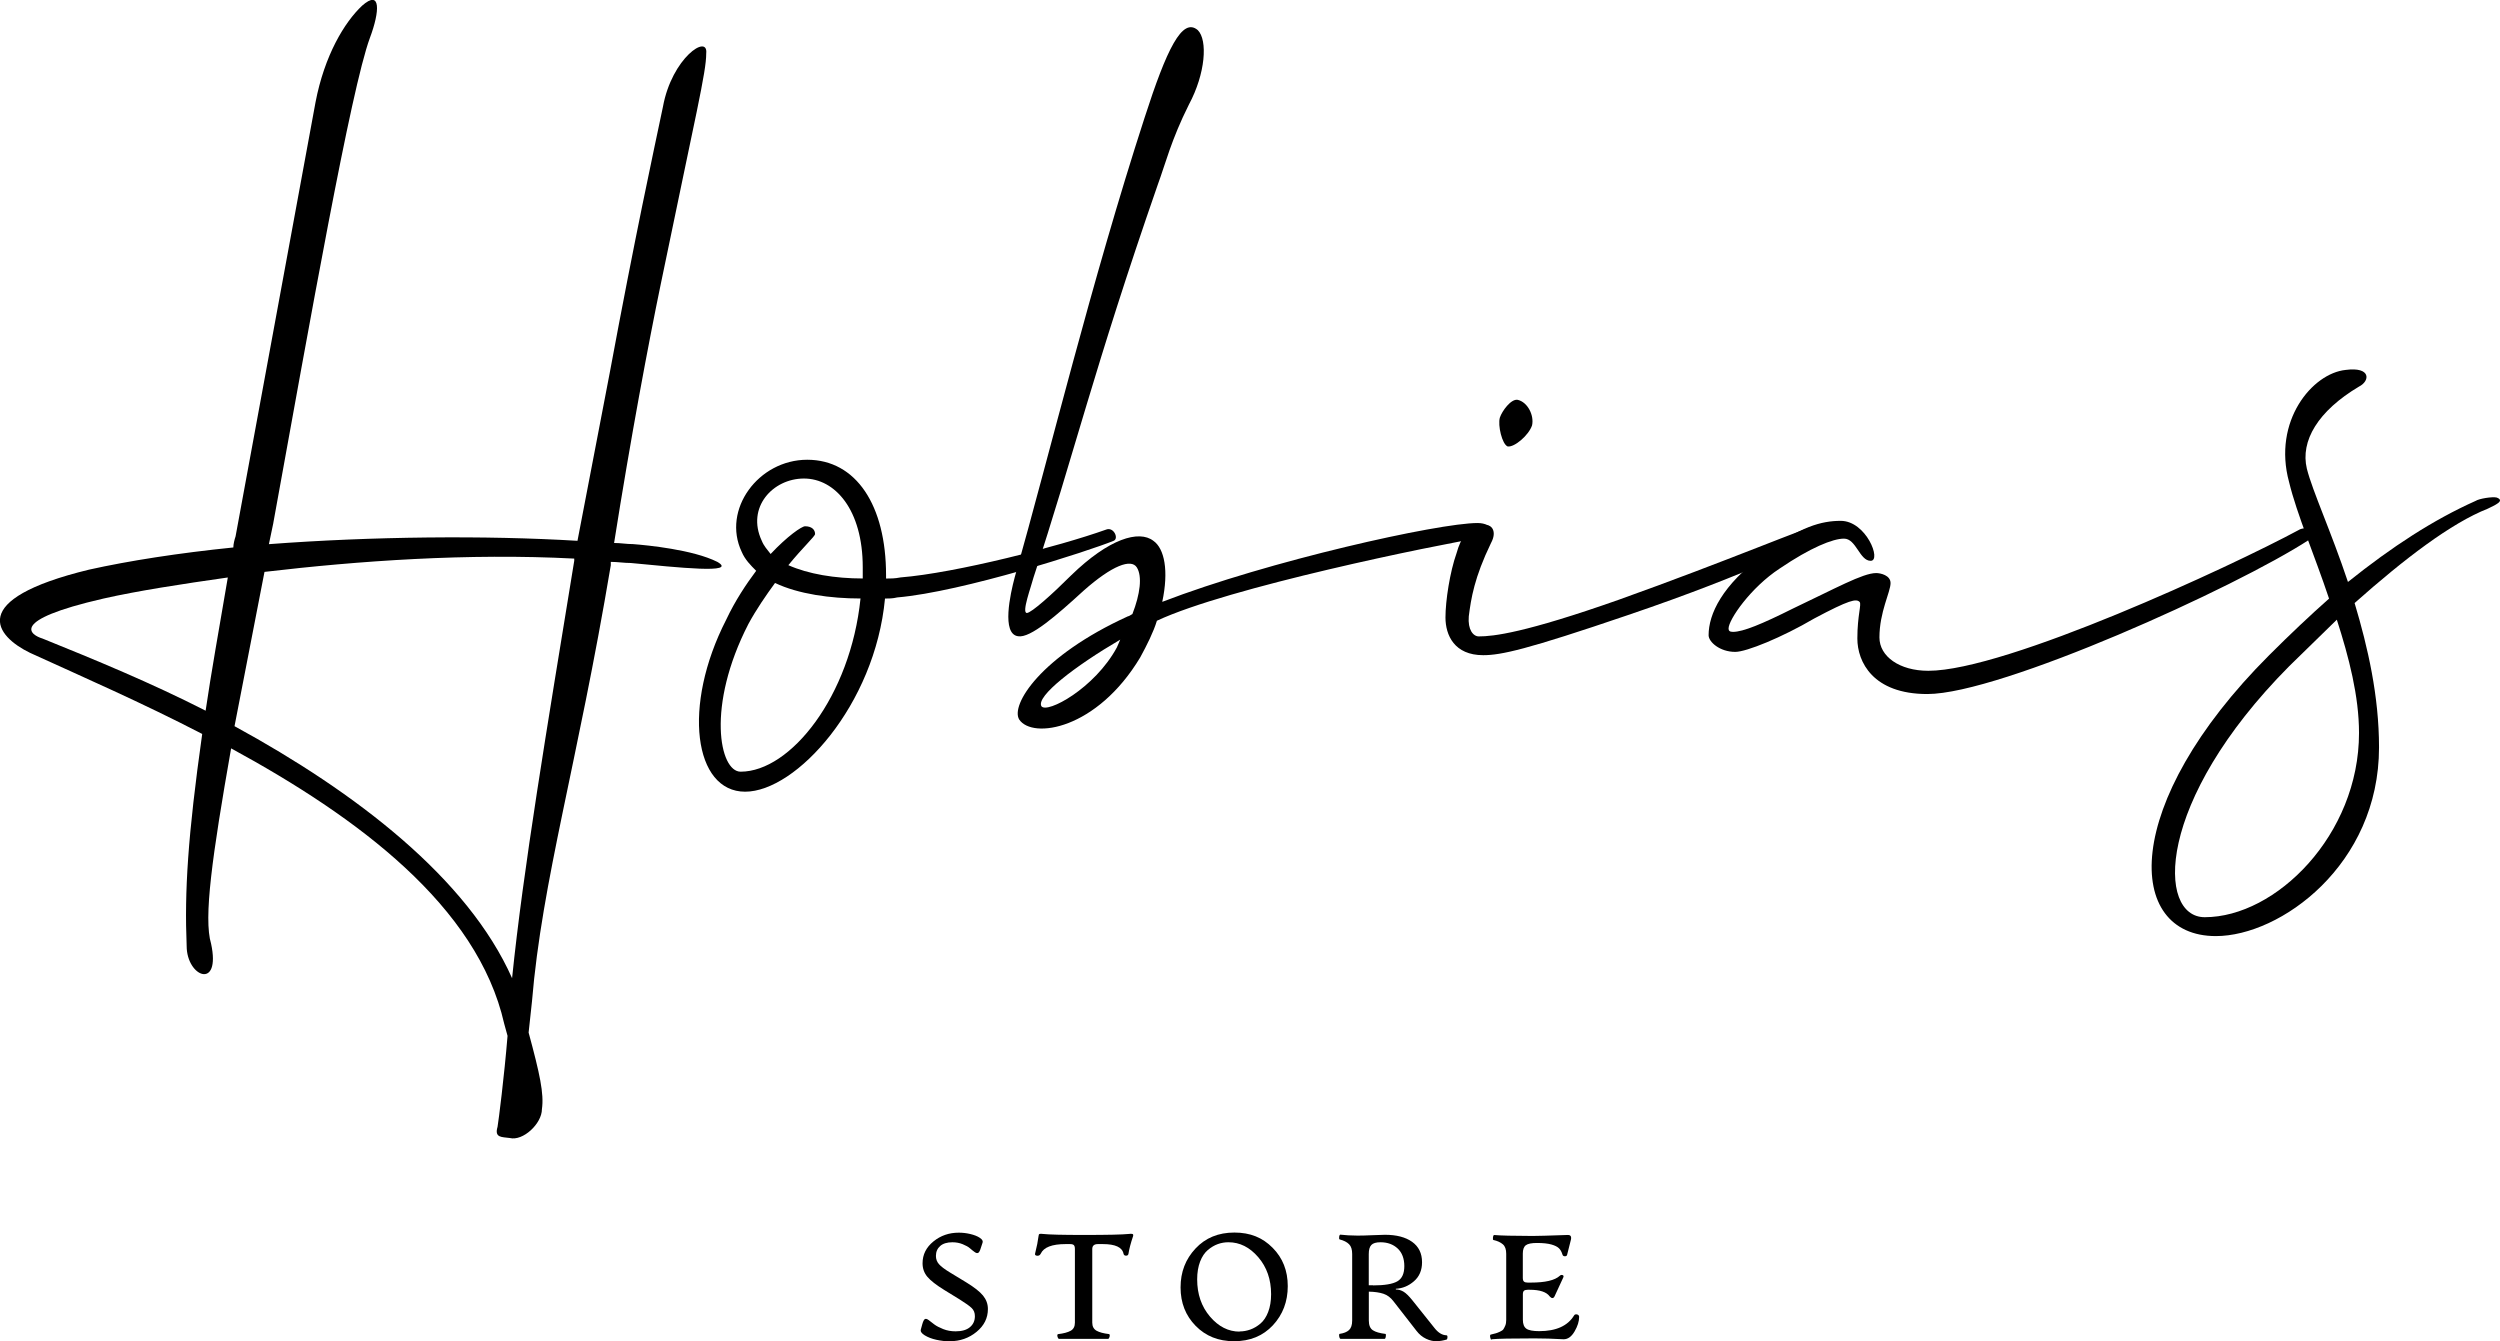
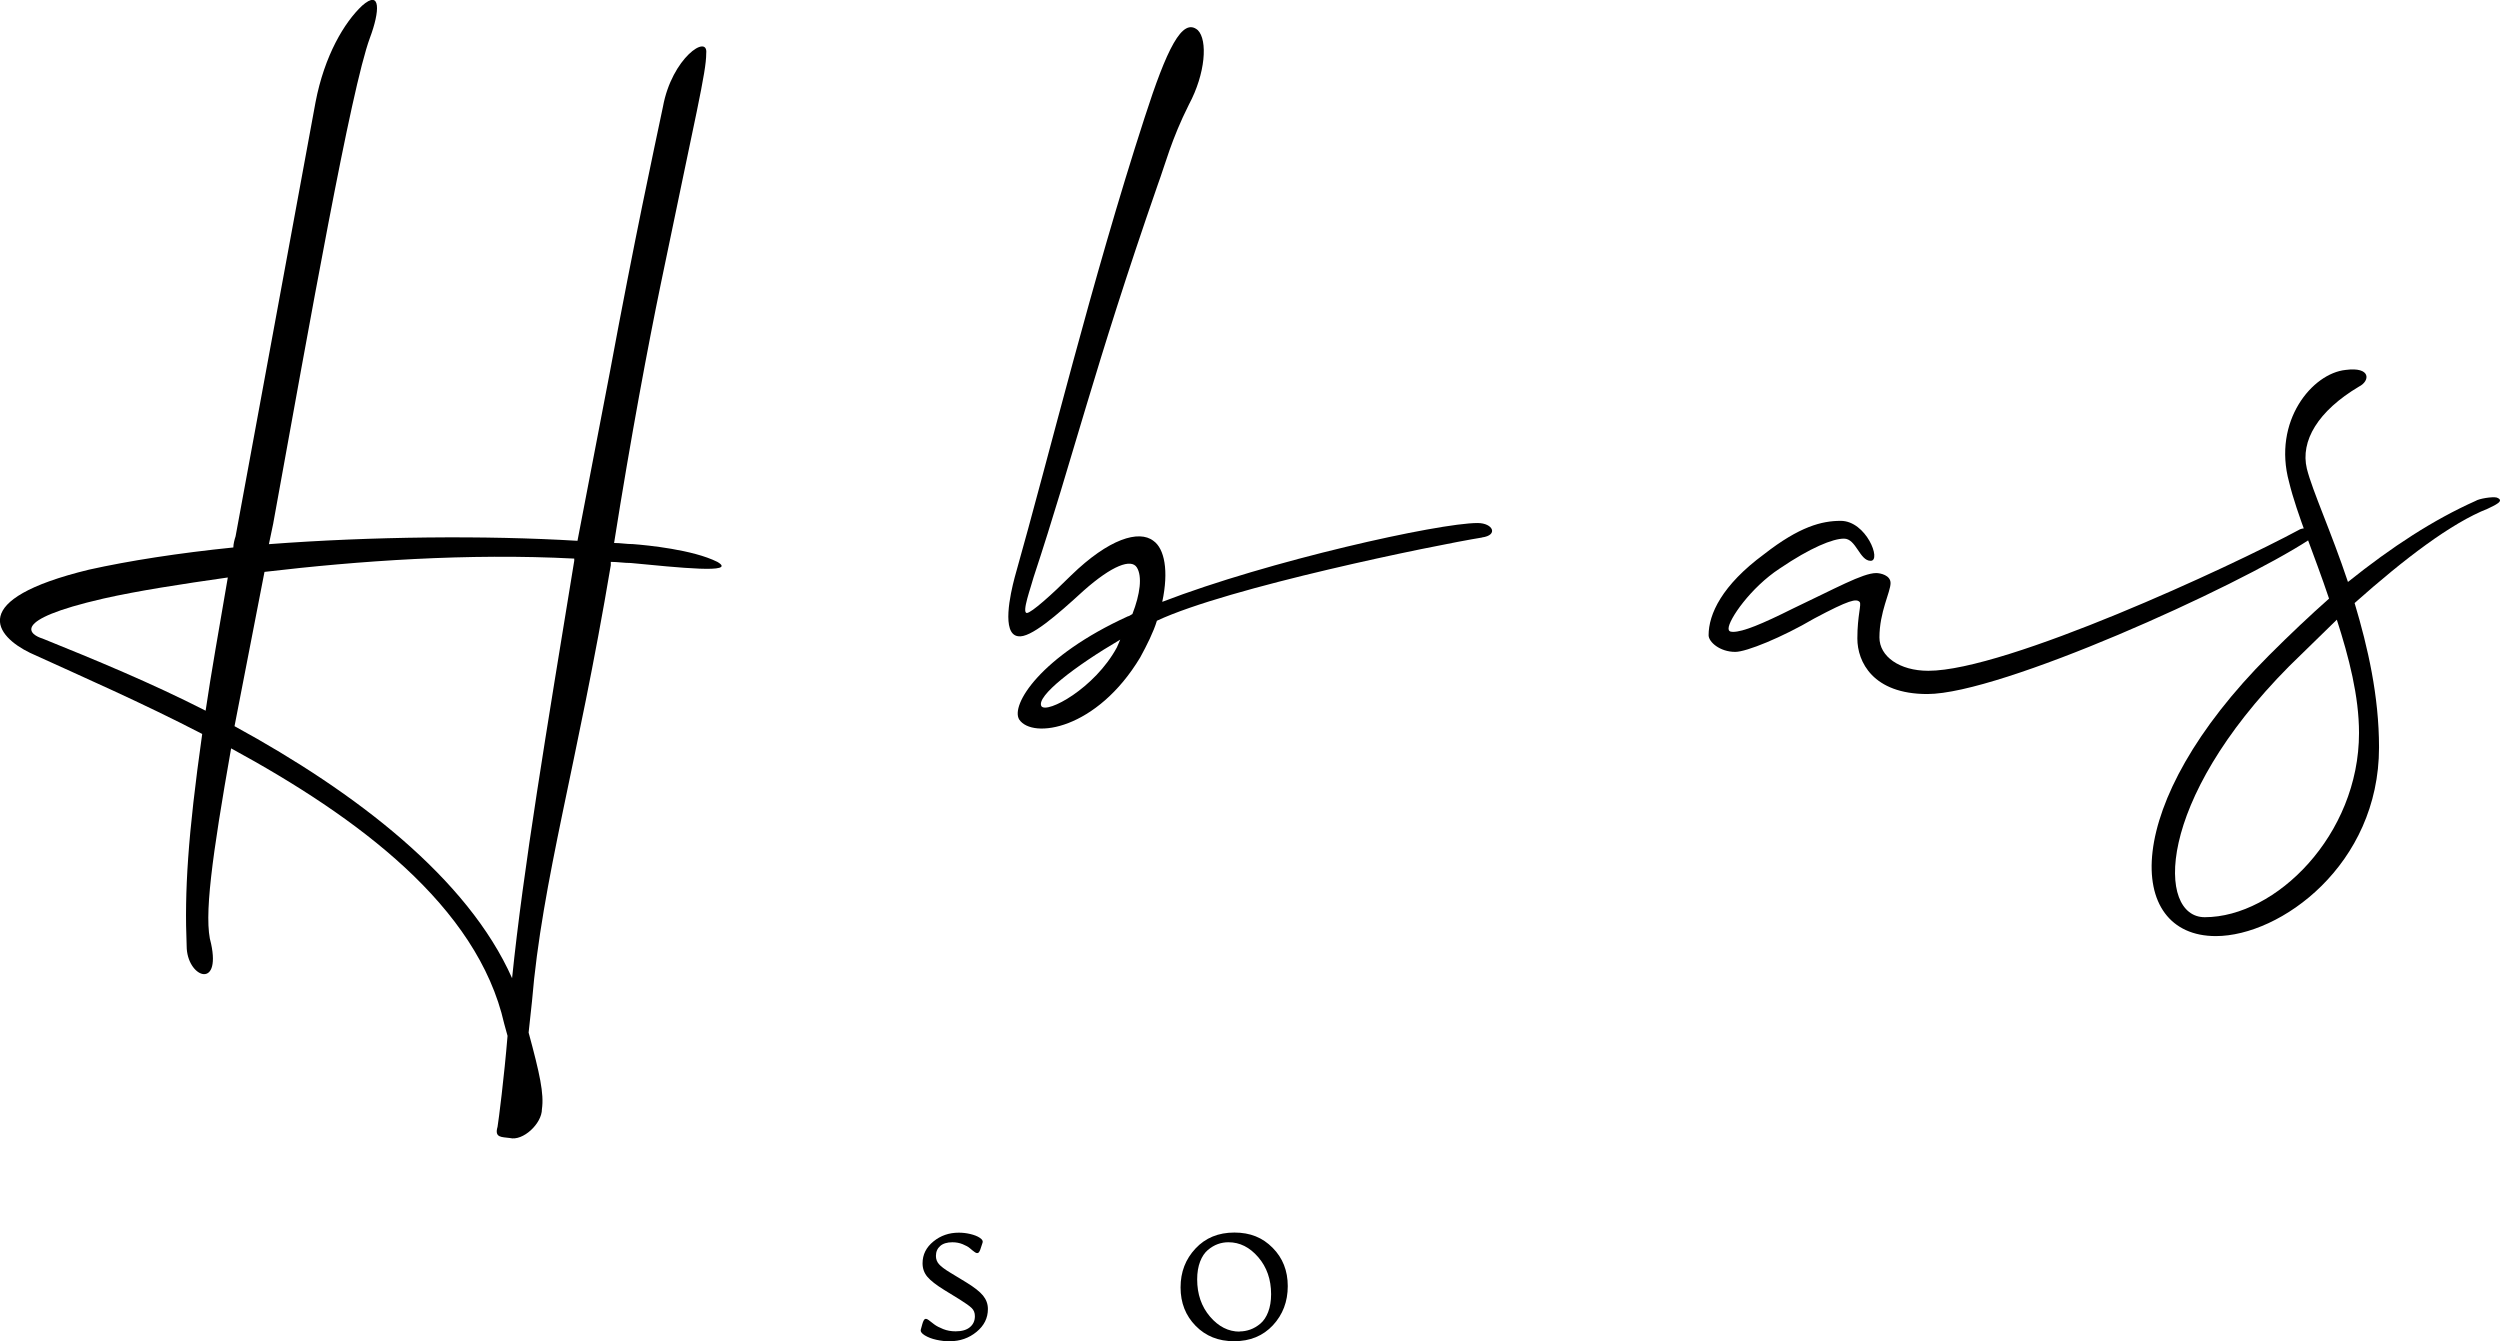
<svg xmlns="http://www.w3.org/2000/svg" id="Layer_2" data-name="Layer 2" viewBox="0 0 424.69 227.86">
  <defs>
    <style>
      .cls-1 {
        stroke-width: 0px;
      }
    </style>
  </defs>
  <g id="Layer_1-2" data-name="Layer 1">
    <g>
      <g>
        <path class="cls-1" d="m46.43,88.86l-.75,3.58c17.54-1.32,36.77-1.51,52.42-.57l5.47-28.48c4.34-23.38,7.35-37.15,9.05-45.26,1.51-8.3,7.73-12.45,7.35-9.05,0,3.21-1.7,9.99-7.73,39.22-2.07,9.99-5.09,26.02-7.92,43.94,1.13,0,2.07.19,3.21.19,2.45.19,10.18.94,14.33,3.02,3.58,2.07-6.79.94-14.71.19-1.13,0-2.26-.19-3.39-.19v.57c-5.66,33.76-11.69,53.56-13.39,74.11l-.57,5.28c1.89,6.98,2.64,10.37,2.26,13.01,0,2.45-3.21,5.47-5.47,4.9-1.32-.19-2.64,0-2.07-1.89.19-1.13,1.13-8.49,1.7-15.46l-.57-2.07c-4.53-19.99-24.89-35.08-46.39-46.77-3.21,18.29-4.71,28.85-3.4,33.19,1.7,7.92-4.15,5.66-4.15.38-.38-9.24.19-18.67,2.64-36.02-10.18-5.28-20.56-9.81-29.23-13.77-5.85-2.83-10.94-9.05,10-14.14,6.79-1.51,15.27-2.83,24.52-3.77,0-.57.19-1.32.38-1.89l13.58-73.74c1.51-7.92,4.9-13.58,7.92-16.41,3.21-2.83,3.02.94,1.32,5.47-3.21,8.67-10.18,48.09-16.41,82.41Zm-11.5,31.87c.94-6.41,2.26-13.77,3.77-22.63-7.92,1.13-15.28,2.26-21.12,3.58-16.41,3.77-12.26,6.22-10.37,6.79,8.86,3.58,18.48,7.54,27.72,12.26Zm62.61-25.84c-18.1-.94-36.59.38-52.61,2.26l-5.09,26.21c20.74,11.32,39.6,25.84,47.15,42.81,1.89-18.48,5.85-42.05,10.56-70.91v-.38Z" />
-         <path class="cls-1" d="m128.45,96.96c-.94-.94-1.89-1.89-2.45-3.21-3.4-7.17,2.83-15.65,11.13-15.65s13.39,7.73,13.39,19.61v.57c.75,0,1.51,0,2.45-.19,9.43-.75,26.97-5.28,34.89-8.11,1.32-.57,2.26,1.51,1.32,1.89-4.15,1.7-25.65,8.67-36.77,9.62-.75.19-1.51.19-2.07.19-1.7,18.1-15.09,32.81-23.76,32.81s-10.75-14.52-3.21-29.23c1.51-3.21,3.39-6.03,5.09-8.3Zm17.73,4.71c-5.09,0-10.56-.75-14.52-2.64-1.51,2.07-3.21,4.53-4.53,6.98-7.17,13.95-4.9,25.08-1.32,25.08,8.49,0,18.67-12.82,20.37-29.42Zm-12.26-5.66c3.39,1.51,7.92,2.26,12.64,2.26v-1.89c0-9.81-4.71-15.09-9.99-15.09s-9.81,4.9-7.17,10.56c.38.94.94,1.51,1.51,2.26,2.83-3.02,5.28-4.71,5.85-4.71,1.13,0,1.7.57,1.7,1.32,0,.38-2.07,2.26-4.53,5.28Z" />
        <path class="cls-1" d="m251.78,91.31c-8.11,1.32-43.19,8.49-55.25,14.14-.57,1.89-1.7,4.15-2.83,6.22-7.35,12.26-18.29,13.95-20.56,10.56-1.51-2.45,3.58-10.75,18.48-17.54.19,0,.38-.19.75-.38,1.32-3.39,1.7-6.41.75-7.92s-4.15-.38-9.05,3.96c-4.53,4.15-9.05,8.11-11.13,7.73-2.83-.38-1.32-7.17-.57-9.99,6.03-21.31,13.01-50.16,22.06-78.07,3.77-11.69,6.41-17.16,9.05-14.9,1.7,1.7,1.32,7.36-1.51,12.64-3.02,6.03-3.96,10-5.28,13.58-10.94,31.49-14.33,46.2-21.12,66.76-.38,1.51-2.07,6.03-1.13,6.03.75,0,4.34-3.21,7.54-6.41,6.41-6.22,11.5-7.73,13.95-5.85,1.89,1.32,2.64,5.09,1.51,10.37,18.1-6.98,46.96-13.39,53.56-13.39,2.64,0,3.58,2.07.75,2.45Zm-61.48,17.35c-7.73,4.53-14.33,9.62-13.39,11.31.94,1.32,9.05-3.02,12.82-9.99l.57-1.32Z" />
-         <path class="cls-1" d="m309.48,91.5c-2.26.57-11.32,5.66-33,13.01-17.16,5.85-21.5,6.79-24.52,6.79-4.9,0-6.41-3.39-6.41-6.41,0-2.83.75-7.73,1.89-10.94.75-2.64,1.7-4.15,4.9-4.71.94-.19,2.07.94.94,3.02-2.83,5.85-3.39,9.43-3.77,12.45-.19,2.26.75,3.4,1.7,3.4,2.45,0,7.73-.57,23.76-6.22,18.48-6.6,32.62-12.64,33.76-12.64.94,0,1.7,1.89.75,2.26Zm-54.69-20.56c.38-1.13,1.89-3.21,3.02-3.02,1.7.38,2.83,2.64,2.45,4.34-.57,1.7-3.02,3.77-4.15,3.58-.94-.38-1.7-3.58-1.32-4.9Z" />
        <path class="cls-1" d="m390.57,89.99c.94-.57,4.9-.38,1.7,1.7-12.45,8.11-52.42,26.21-64.87,26.21-9.24,0-11.88-5.47-11.88-9.43s.75-5.85.38-6.22c-.57-.57-1.7-.38-7.73,2.83-5.47,3.21-11.5,5.66-13.39,5.66-2.64,0-4.53-1.7-4.53-2.83,0-3.58,2.26-8.49,9.43-13.77,6.03-4.71,9.81-5.66,13.01-5.66,4.34,0,6.98,6.79,5.09,6.79s-2.45-3.77-4.53-3.77c-1.89,0-5.66,1.51-10.94,5.09-4.9,3.21-8.67,8.67-8.67,10.18,0,.38.19.57.75.57,1.7,0,4.9-1.32,10.18-3.96,7.17-3.39,11.88-6.03,14.14-6.03.75,0,2.45.38,2.45,1.7,0,1.51-1.89,4.9-1.89,9.24,0,3.21,3.39,5.66,8.3,5.66,13.2,0,51.48-17.73,62.99-23.95Z" />
        <path class="cls-1" d="m391.88,79.62c.94,3.77,4.15,10.75,6.98,19.24,7.54-6.03,14.52-10.56,21.69-13.77.57-.38,2.83-.75,3.58-.57,1.51.57-.38,1.32-1.51,1.89-6.22,2.45-14.14,8.49-22.63,16.03,2.26,7.54,4.15,15.84,4.15,24.52,0,19.99-16.78,32.06-27.72,32.06-15.46,0-16.22-22.44,9.05-47.71,3.58-3.58,6.98-6.79,10.18-9.62-2.45-7.35-5.47-14.33-6.79-19.8-2.83-10.37,3.96-18.48,9.62-19.05,4.34-.57,4.15,1.89,2.26,2.83-6.98,4.15-9.99,9.24-8.86,13.95Zm5.09,25.65l-8.11,7.92c-22.82,23.01-22.44,42.62-14.33,42.62,12.07,0,26.21-13.95,26.21-31.3,0-6.22-1.7-12.82-3.77-19.24Z" />
      </g>
      <g>
        <path class="cls-1" d="m161.32,227.86c-.7,0-1.45-.09-2.24-.26s-1.45-.43-1.99-.76c-.54-.33-.76-.66-.66-1l.25-.91c.14-.48.28-.76.44-.85.16-.09.38-.02.65.18.27.21.59.46.95.73s.86.53,1.51.79,1.35.38,2.11.38c1.05,0,1.86-.23,2.42-.7.57-.47.85-1.1.85-1.87,0-.58-.18-1.03-.54-1.38s-1.03-.83-2.02-1.45l-2.62-1.61c-1.38-.85-2.34-1.6-2.89-2.25-.55-.65-.82-1.42-.82-2.3,0-1.48.62-2.71,1.85-3.71,1.23-1,2.66-1.49,4.3-1.49.64,0,1.29.07,1.96.23.67.16,1.21.37,1.61.64.41.27.57.54.48.81l-.31.94c-.14.46-.28.73-.44.81s-.36.04-.6-.14c-.25-.17-.5-.38-.79-.63-.28-.25-.7-.48-1.24-.7s-1.12-.33-1.75-.33c-.9,0-1.59.21-2.07.63-.48.42-.73.98-.73,1.69,0,.54.17,1.01.52,1.4.34.39.96.86,1.85,1.4l2.78,1.69c1.34.82,2.29,1.56,2.84,2.23.55.67.84,1.43.84,2.3,0,1.53-.64,2.82-1.93,3.88-1.29,1.06-2.81,1.59-4.54,1.59v.02Z" />
-         <path class="cls-1" d="m179.88,227.44c-.06,0-.12-.07-.18-.21-.06-.14-.09-.26-.09-.37s.04-.18.1-.22c.97-.11,1.7-.31,2.18-.58s.71-.73.71-1.37v-12.51c0-.32-.06-.54-.18-.66-.12-.12-.33-.18-.64-.18h-.74c-2.33,0-3.74.54-4.25,1.64-.14.28-.37.39-.7.33-.21-.05-.3-.16-.26-.33.31-1.23.5-2.22.59-2.97.01-.22.07-.36.18-.39.11-.04.31-.04.58,0,1,.11,3.31.17,6.94.17,4.04,0,6.57-.06,7.62-.17.28-.04.49-.04.63,0s.17.17.11.39c-.41,1.21-.66,2.19-.78,2.97-.04.22-.17.33-.41.33s-.38-.11-.43-.33c-.22-1.1-1.4-1.64-3.53-1.64h-.82c-.64,0-.96.28-.96.84v12.51c0,.64.25,1.1.73,1.37.48.27,1.19.46,2.14.57.06.04.1.11.1.23s-.02.25-.09.38c-.06.14-.12.2-.18.2h-8.37Z" />
        <path class="cls-1" d="m209.62,227.84c-2.62,0-4.79-.86-6.5-2.6s-2.57-3.91-2.57-6.54.85-4.8,2.54-6.61c1.69-1.81,3.89-2.71,6.6-2.71s4.79.86,6.5,2.59c1.71,1.72,2.57,3.89,2.57,6.51s-.84,4.84-2.52,6.65c-1.69,1.81-3.88,2.71-6.59,2.71h-.02Zm.95-1.66c.63,0,1.23-.11,1.82-.32.59-.21,1.16-.54,1.71-1s1-1.12,1.33-1.98c.33-.86.5-1.87.5-3.03,0-2.5-.73-4.59-2.18-6.28-1.45-1.69-3.14-2.54-5.06-2.54-.63,0-1.23.1-1.81.31-.58.21-1.14.54-1.69,1-.54.46-.99,1.11-1.32,1.97-.33.86-.5,1.87-.5,3.02,0,2.52.73,4.63,2.18,6.33,1.45,1.7,3.13,2.55,5.02,2.55v-.02Z" />
-         <path class="cls-1" d="m245.75,226.85c.1,0,.15.11.14.33-.01.22-.06.34-.15.38-.54.16-1.1.26-1.66.28-.57.02-1.17-.11-1.81-.41-.64-.3-1.18-.75-1.64-1.35l-3.9-5.01c-.48-.64-1.05-1.07-1.71-1.29-.66-.22-1.49-.34-2.49-.36v4.91c0,.8.23,1.35.69,1.65.46.3,1.17.5,2.14.62.05,0,.07.07.07.22s-.02.28-.06.42c-.04.14-.09.2-.15.2h-7.5c-.06,0-.12-.07-.17-.21s-.07-.27-.07-.42.04-.22.1-.22c.69-.1,1.22-.31,1.58-.64.36-.33.54-.87.54-1.62v-11.31c0-.75-.17-1.3-.53-1.66s-.89-.63-1.59-.81c-.1-.04-.12-.18-.09-.44.04-.26.11-.38.22-.37.79.1,1.76.15,2.91.16.64,0,1.49-.02,2.54-.07,1.05-.05,1.75-.07,2.11-.07,1.93,0,3.47.39,4.6,1.19s1.7,1.96,1.7,3.47c0,1.37-.46,2.44-1.37,3.23s-1.93,1.22-3.08,1.28v.12c.48,0,.92.14,1.33.39s.89.73,1.43,1.39l3.8,4.76c.65.83,1.34,1.24,2.07,1.24v.03Zm-12.52-8.49c1.96,0,3.34-.23,4.14-.69s1.19-1.32,1.19-2.59-.38-2.29-1.13-2.99c-.75-.7-1.72-1.06-2.92-1.06-.74,0-1.26.15-1.55.46-.3.31-.44.82-.44,1.55v5.29h.75l-.04.03Z" />
-         <path class="cls-1" d="m253.38,227.58c-.11.01-.18-.12-.23-.39-.05-.27-.02-.43.07-.47.43-.11.73-.18.87-.22.15-.04.37-.12.68-.26.31-.14.52-.28.62-.43.1-.15.21-.36.32-.62.11-.26.16-.58.16-.95v-11.25c0-.74-.18-1.28-.57-1.61-.38-.33-.91-.58-1.59-.73-.1-.01-.12-.16-.09-.44.04-.28.11-.42.22-.41,1.06.1,3.23.15,6.5.16.68,0,1.35-.01,2.03-.04.68-.02,1.39-.05,2.15-.07.76-.02,1.37-.05,1.82-.06.28,0,.46.09.52.27.06.18.05.42-.04.7l-.6,2.38c-.04.18-.16.27-.38.27s-.36-.1-.41-.28c-.14-.46-.33-.81-.59-1.07s-.69-.48-1.29-.65c-.6-.17-1.42-.26-2.44-.26-.92,0-1.55.12-1.9.38s-.52.73-.52,1.42v4.14c0,.31.07.52.21.63s.34.16.63.16h.53c2.44,0,4.07-.38,4.92-1.16.14-.14.3-.17.47-.11.17.06.21.2.11.41l-1.47,3.18c-.1.21-.22.31-.37.31s-.3-.1-.46-.28c-.54-.75-1.67-1.13-3.4-1.13h-.33c-.28,0-.49.05-.63.16-.14.11-.2.32-.2.63v4.31c0,.73.2,1.23.59,1.51.39.28,1.12.42,2.18.42,2.89,0,4.87-.9,5.95-2.7.06-.1.16-.15.3-.16.14-.01.26.03.37.1.11.07.17.18.17.32,0,.78-.26,1.6-.78,2.49-.52.89-1.13,1.33-1.86,1.33-1.79-.1-3.43-.15-4.95-.15-3.83,0-6.25.05-7.28.15l-.05.1Z" />
      </g>
    </g>
  </g>
</svg>